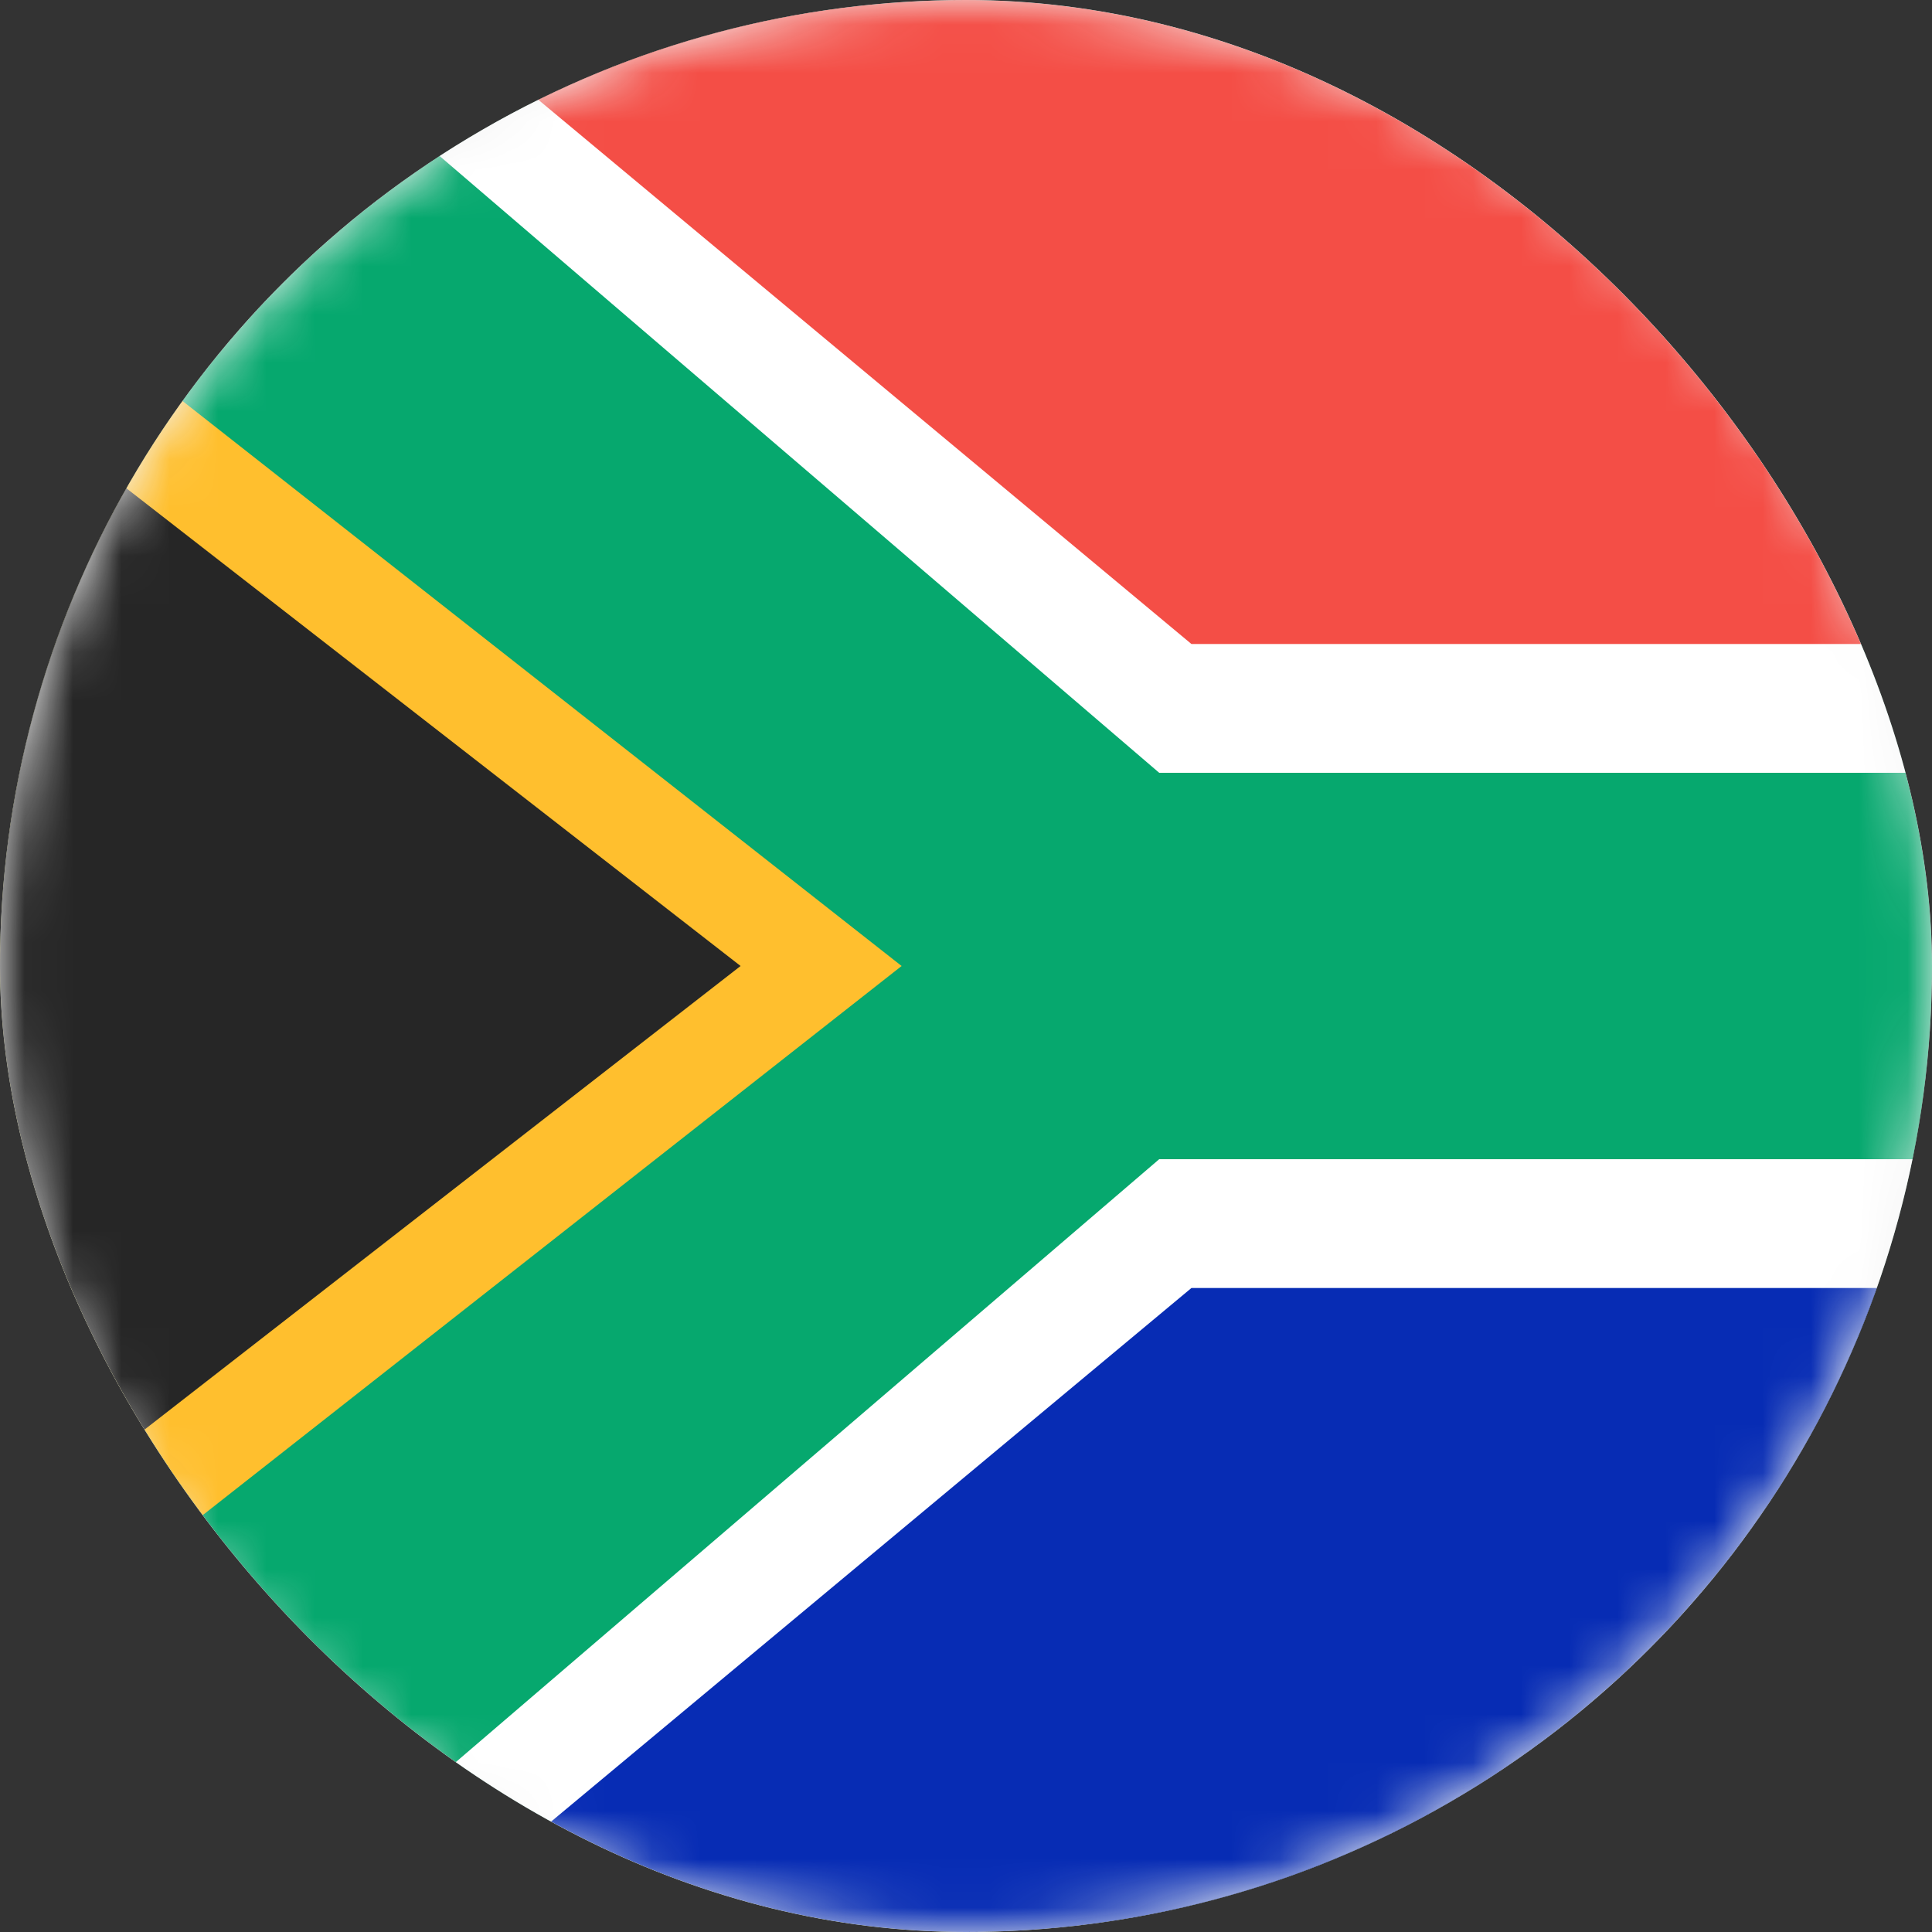
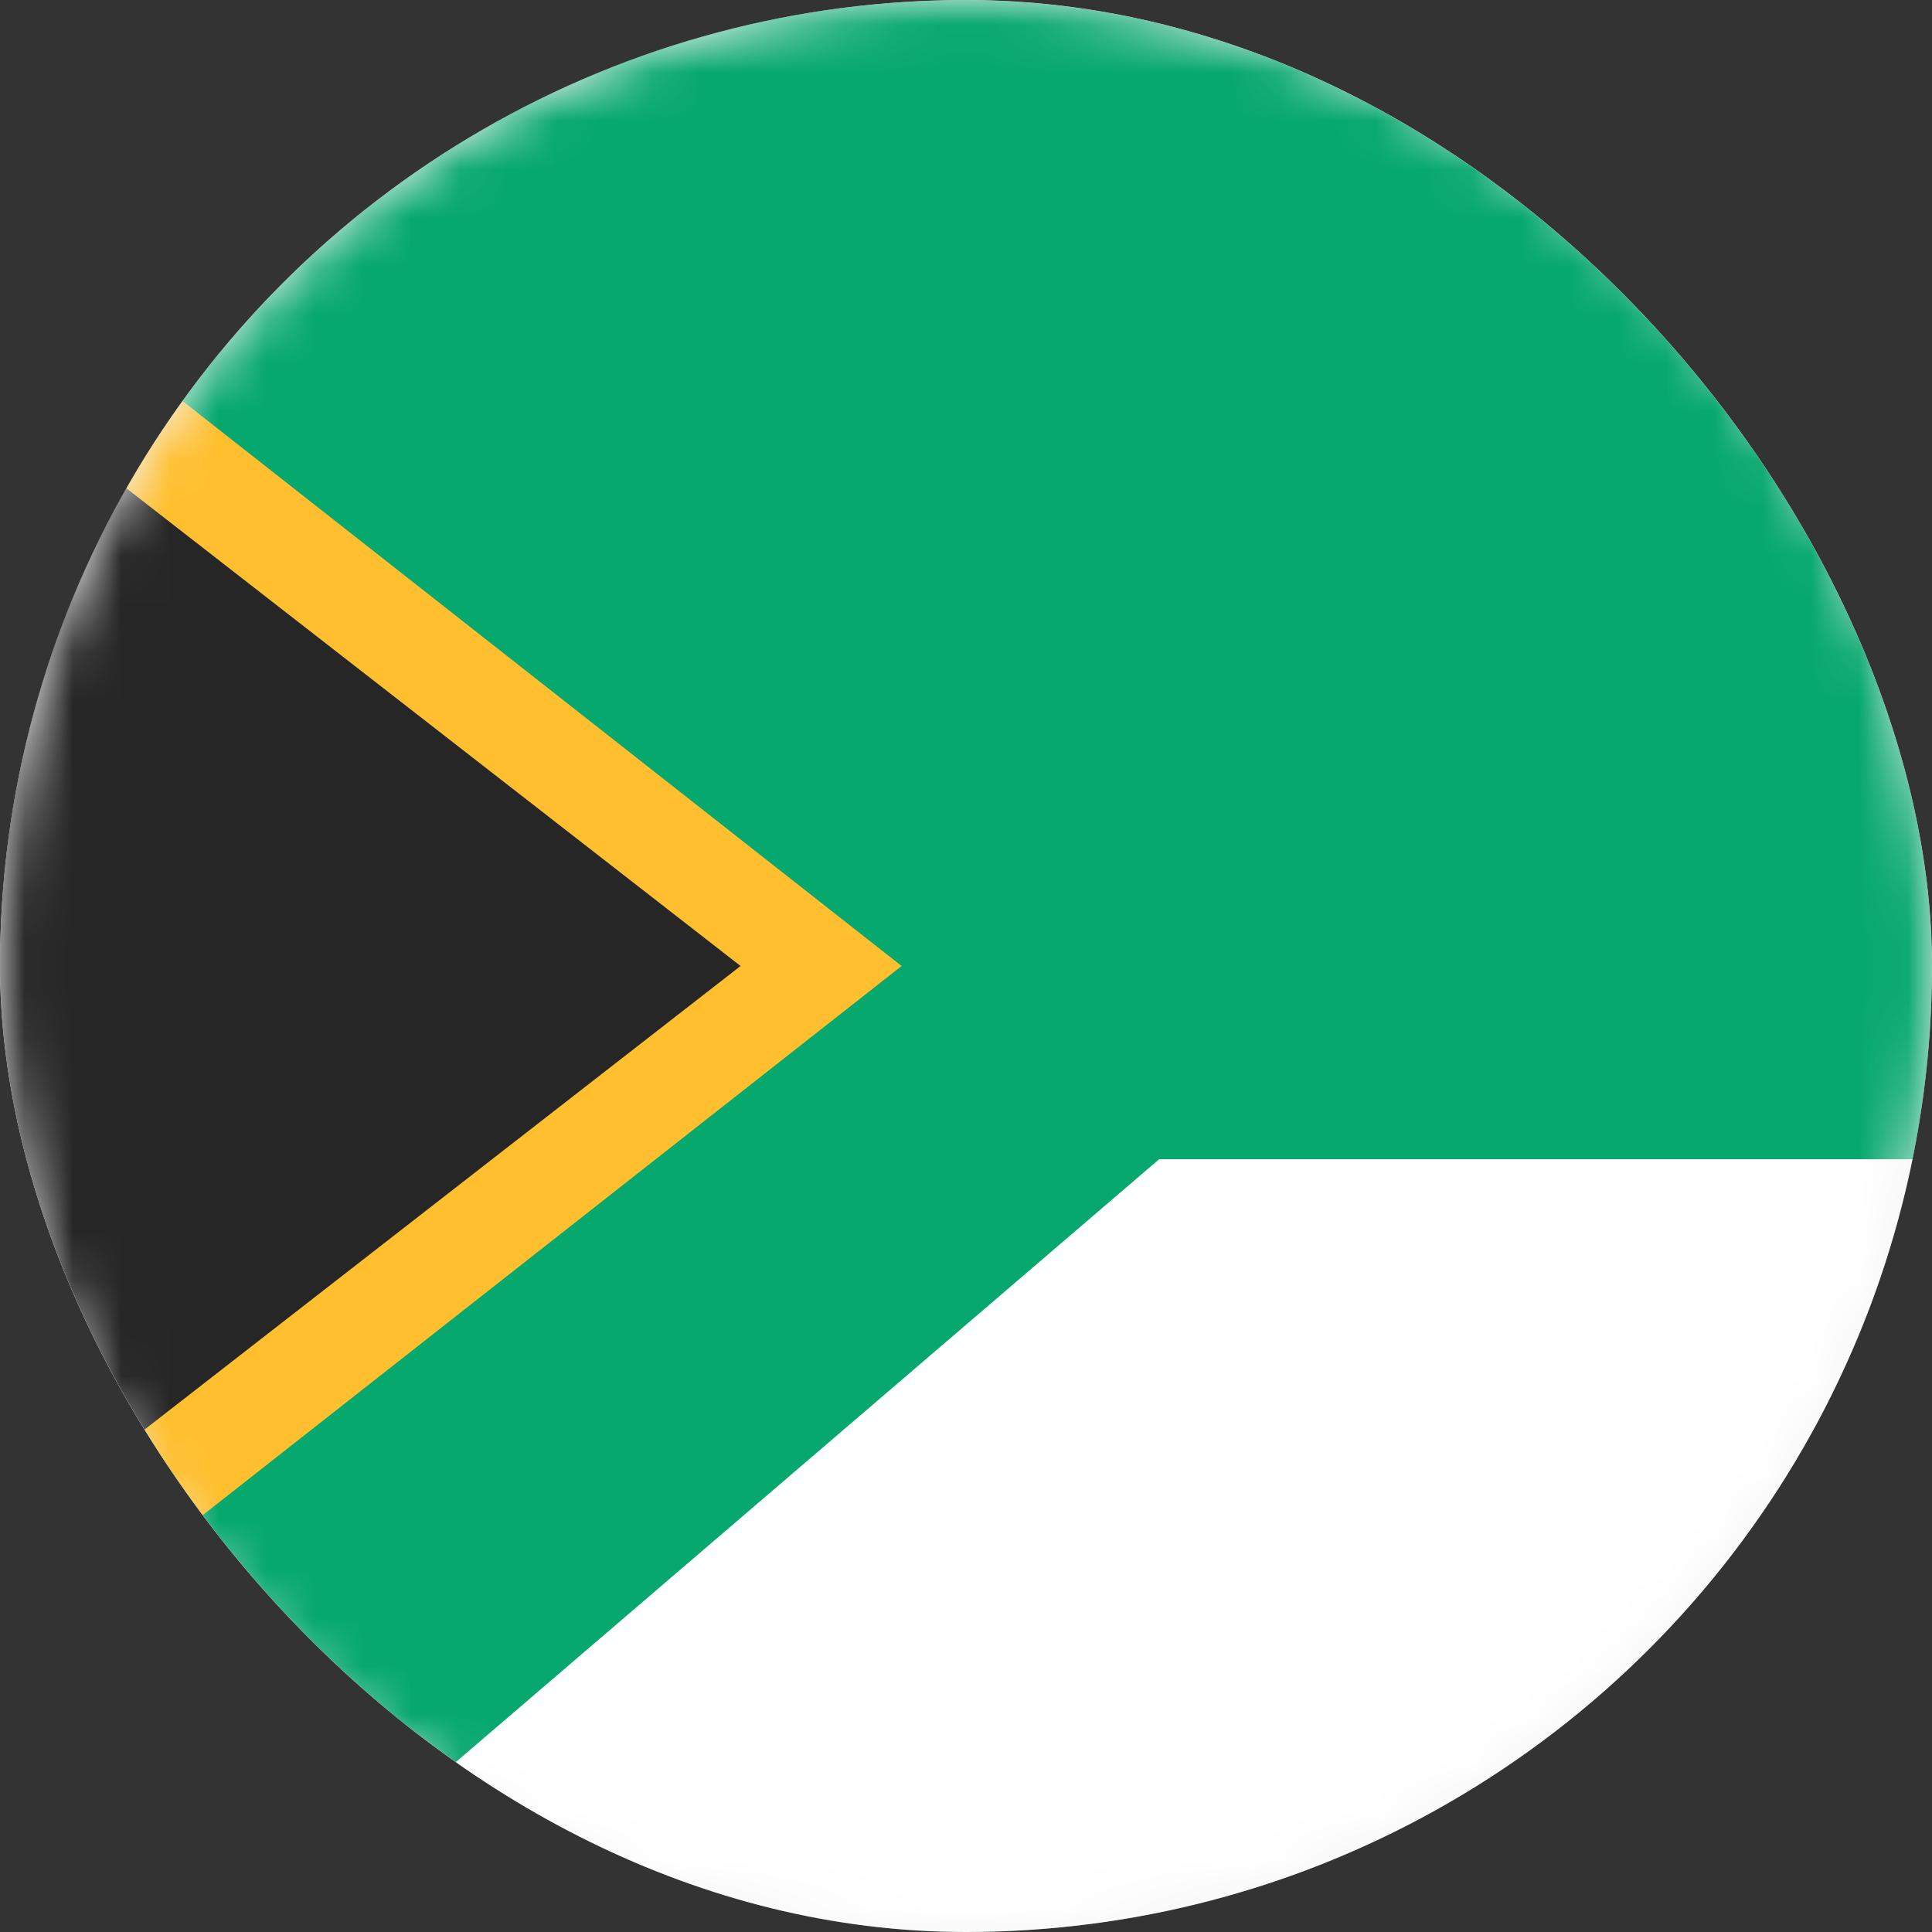
<svg xmlns="http://www.w3.org/2000/svg" width="40" height="40" viewBox="0 0 40 40" fill="none">
  <rect x="0" y="0" width="40" height="40" fill="#333333" stroke="none" />
  <g clip-path="url(#clip0_454_3061)">
    <circle cx="20" cy="20" r="20" fill="#F5F5F5" />
    <mask id="mask0_454_3061" style="mask-type:luminance" maskUnits="userSpaceOnUse" x="0" y="0" width="40" height="40">
      <circle cx="20" cy="20" r="20" fill="white" />
    </mask>
    <g mask="url(#mask0_454_3061)">
      <rect width="40" height="40" fill="#06A86E" />
-       <path fill-rule="evenodd" clip-rule="evenodd" d="M0 5.333L18.667 20L0 34.667V5.333Z" fill="#FFBF2E" />
+       <path fill-rule="evenodd" clip-rule="evenodd" d="M0 5.333L18.667 20L0 34.667Z" fill="#FFBF2E" />
      <path fill-rule="evenodd" clip-rule="evenodd" d="M-2.667 6L15.333 20L-2.667 34V6Z" fill="#262626" />
-       <path fill-rule="evenodd" clip-rule="evenodd" d="M24 16L5.333 0H56V16H24Z" fill="white" />
-       <path fill-rule="evenodd" clip-rule="evenodd" d="M24.667 13.333L8.667 0H40V13.333H24.667Z" fill="#F44E46" />
      <path fill-rule="evenodd" clip-rule="evenodd" d="M5.333 40H56V24H24L5.333 40Z" fill="white" />
-       <path fill-rule="evenodd" clip-rule="evenodd" d="M8.667 40H40V26.667H24.667L8.667 40Z" fill="#072CB4" />
    </g>
  </g>
  <defs>
    <clipPath id="clip0_454_3061">
      <rect width="40" height="40" rx="20" fill="white" />
    </clipPath>
  </defs>
</svg>